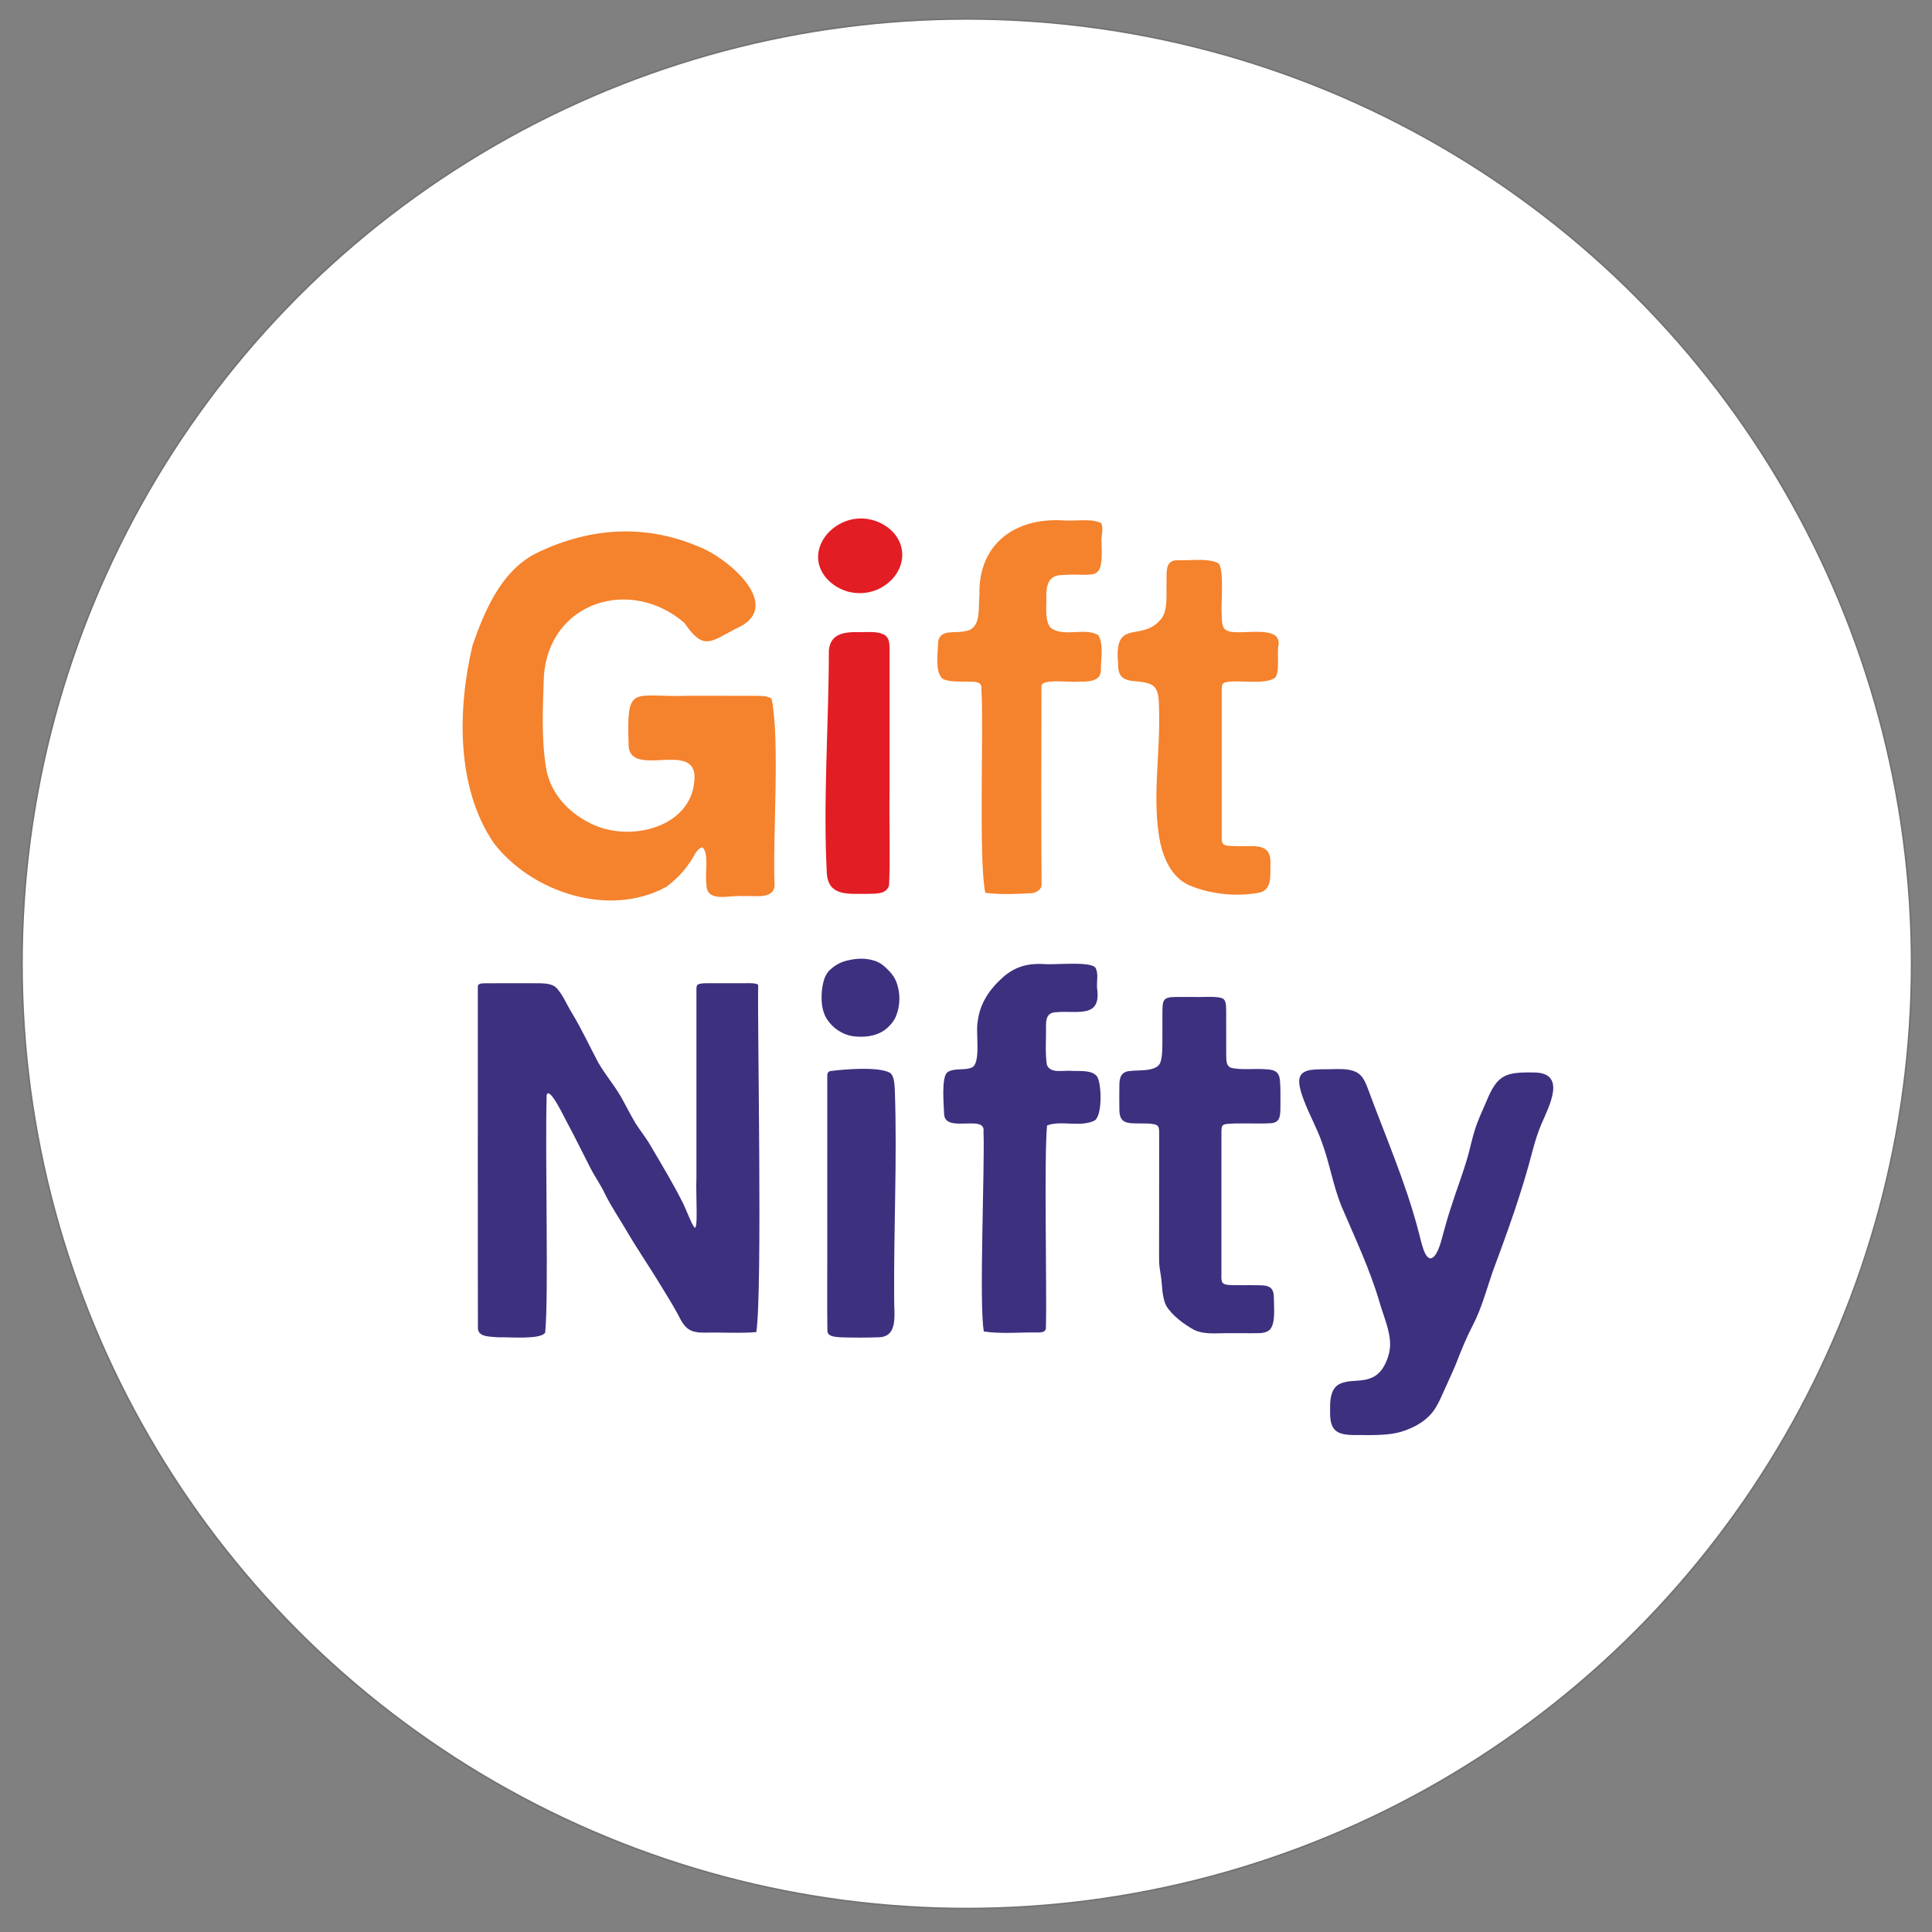
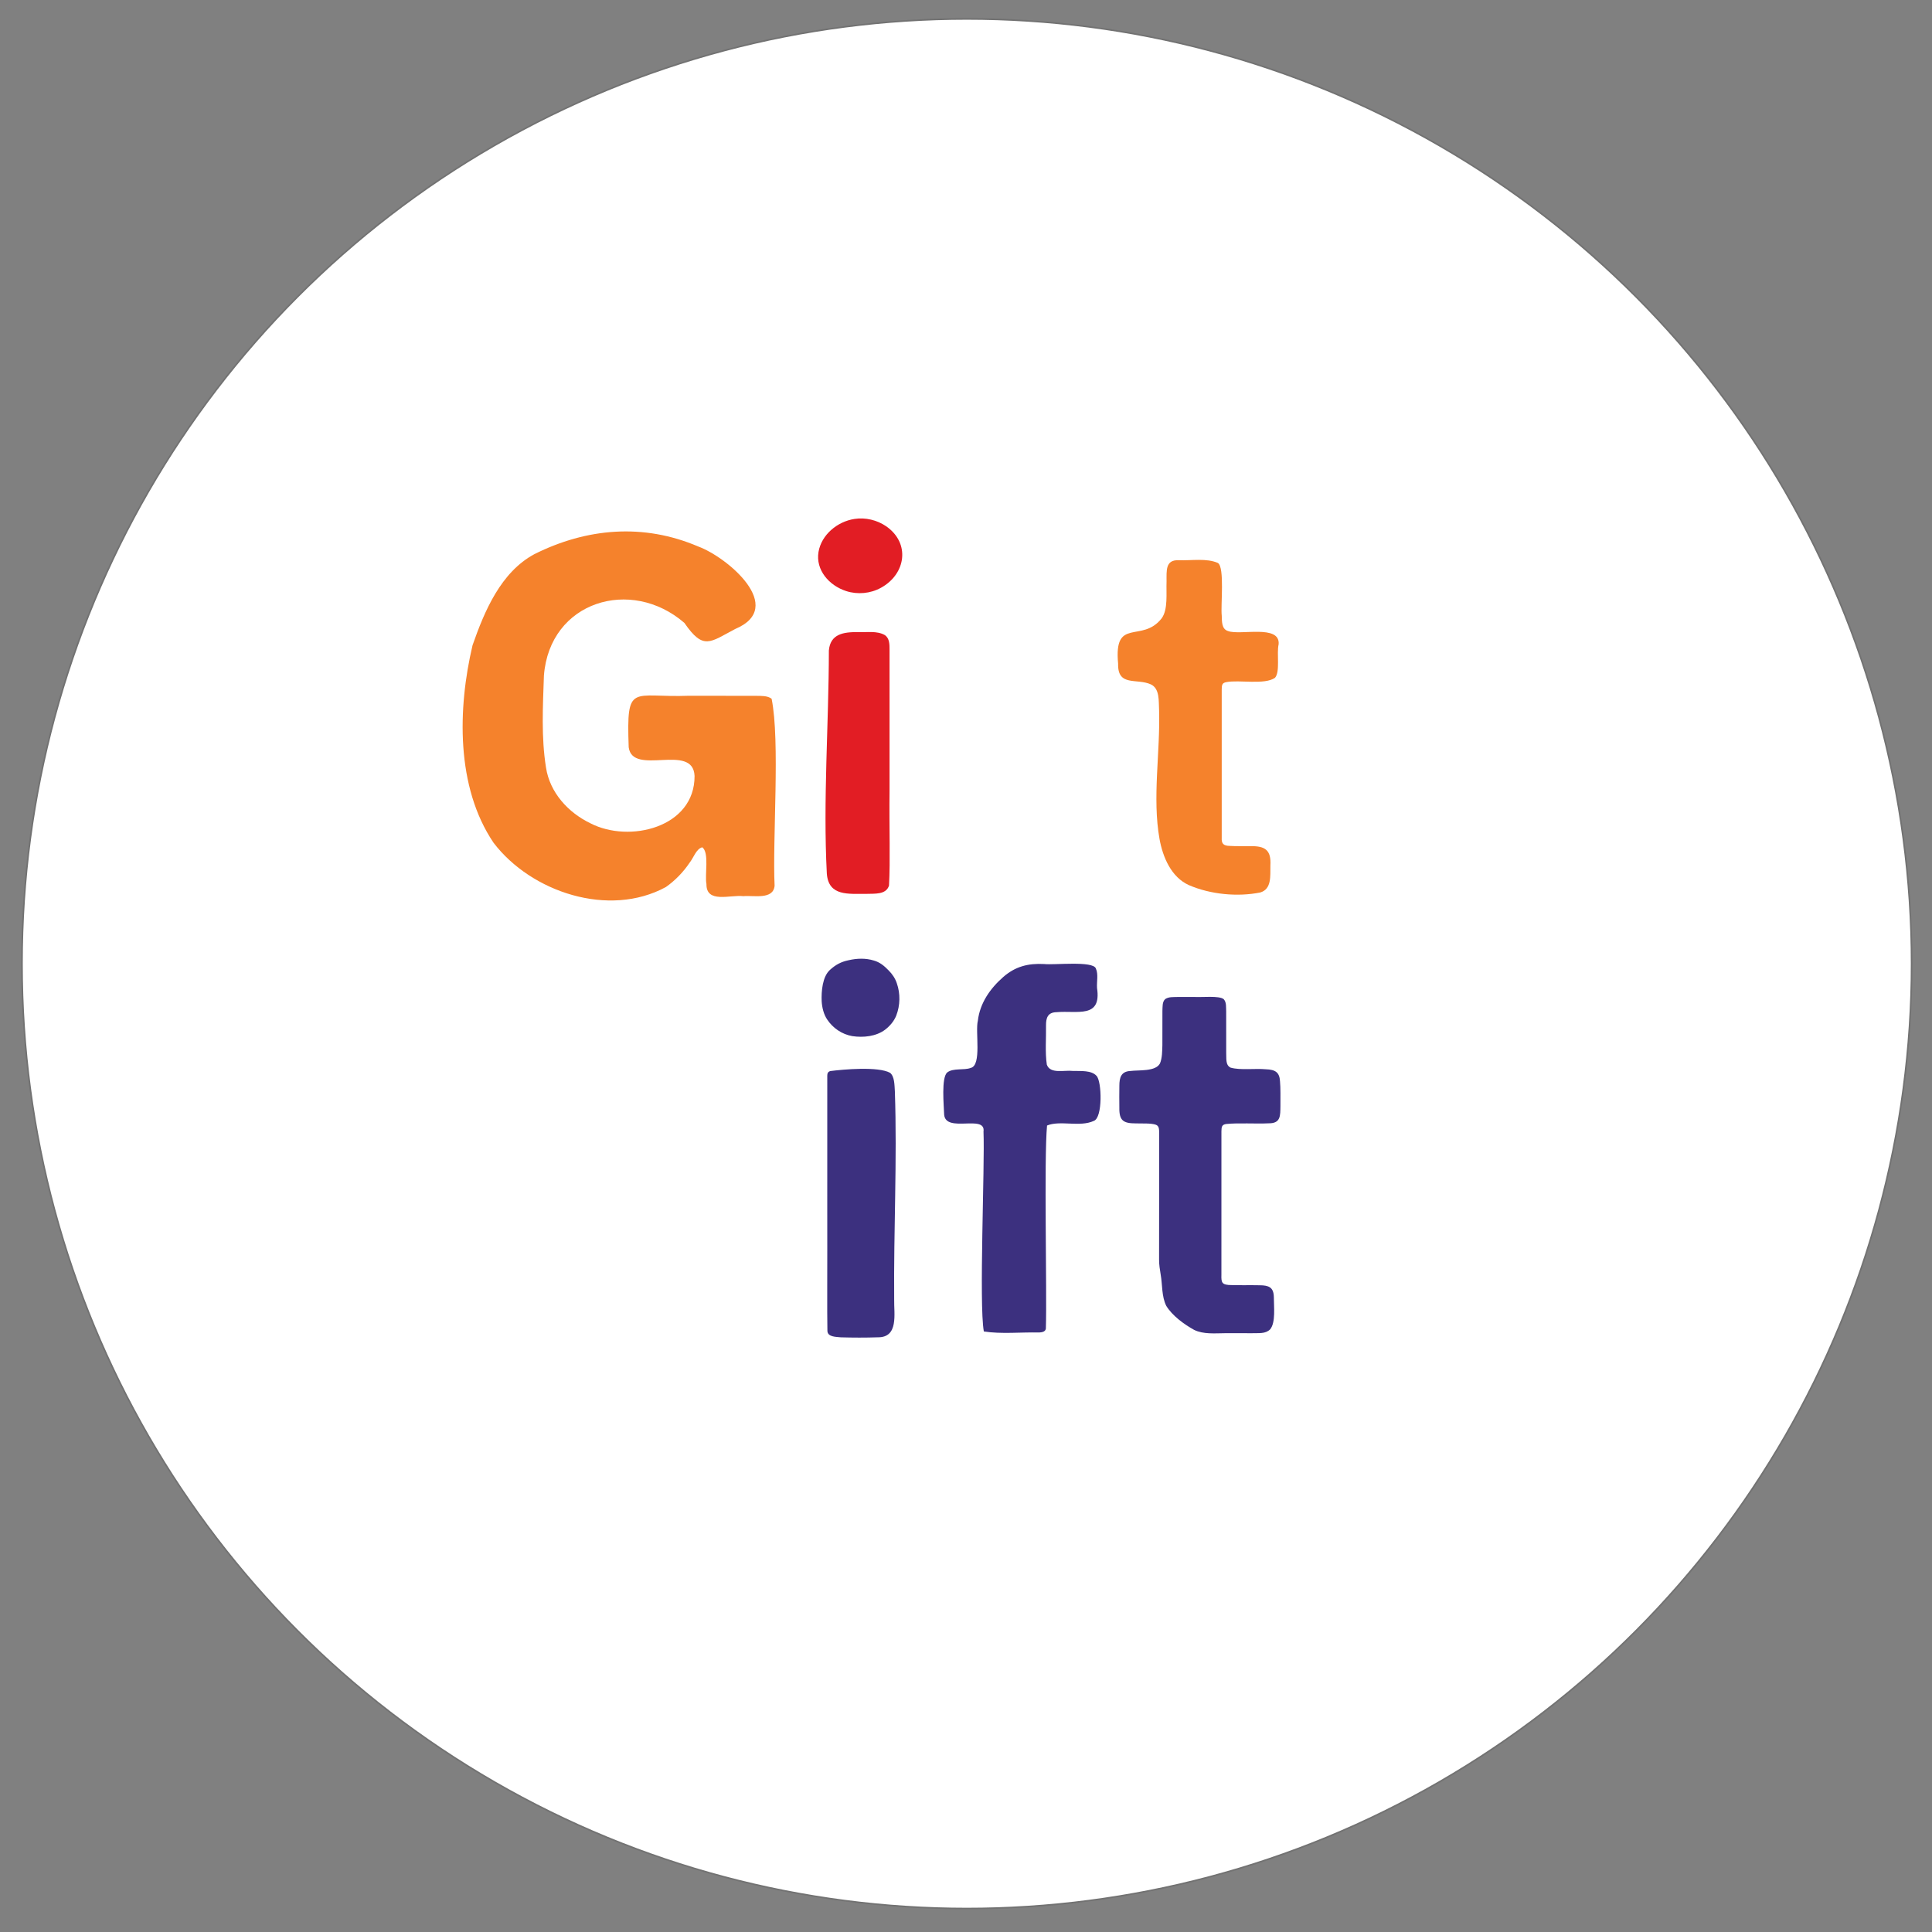
<svg xmlns="http://www.w3.org/2000/svg" viewBox="518.4 497.664 2419.2 2419.2" data-name="Layer 1" id="Layer_1" style="max-height: 500px" width="2419.2" height="2419.2">
  <rect x="518.4" y="497.664" width="2419.2" height="2419.2" fill="#808080" stroke="none" />
  <defs>
    <style>
      .cls-1 {
        fill: #e21d24;
      }

      .cls-2 {
        fill: #fff;
        stroke: #727272;
        stroke-miterlimit: 10;
        stroke-width: 2px;
      }

      .cls-3 {
        fill: #3c307f;
      }

      .cls-4 {
        fill: #f5822c;
      }
    </style>
  </defs>
  <circle r="1183.07" cy="1704.43" cx="1729" class="cls-2" />
  <path d="M1397.64,1558.65c-7.49,1.97-10.89,13.27-15.59,19.07-7.95,11.9-18.2,22.46-29.86,30.68-71.24,38.77-168.52,6.53-215.79-55.47-47.19-69.84-44.99-168.03-26.31-247.24,15.01-43.01,35.44-91.54,77.49-114.16,65.49-32.7,136.47-38.89,205.05-9.59,36.73,13.49,110.95,76.21,46.37,103.33-31.67,16.59-39.75,27.06-63.65-7.63-66.78-57.8-168.74-27.13-175.87,66.02-1.3,38.15-3.47,77.22,2.6,115.06,4.76,31.23,27.62,56.37,55.58,69.83,48.68,25.21,130.71,5.43,130.45-59.26-1.87-42.2-77.53.94-82.48-35.92-2.89-82.15,3.78-61.68,75.73-64.5,27.45.01,57.26.13,83.8.11,6.43.09,14.15-.29,19.42,3.6,10.79,52.67.98,176.79,3.75,234.18-1.68,18.01-26.47,11.8-39.1,13.06-16.46-1.97-46.58,9.47-46.25-15.2-2.33-11.38,3.86-39.44-5.26-45.99h-.08Z" class="cls-4" />
-   <path d="M1214.18,1733.8c8.23,7.52,14.04,22.26,20.5,32.51,12.14,20.13,21.95,41.35,32.94,62.04,8.45,14.65,19.26,27.25,27.68,41.56,6.59,11.44,12.34,23.46,19.18,34.76,6.24,9.65,13.2,18.1,18.95,28.24,13.92,23.71,28.59,47.96,40.8,72.56,3.8,7.86,9.43,23.37,13.27,28.53,5.67,8.51,1.92-42.53,2.95-60.35.08-58.02-.06-197.44,0-236.06.16-2.69-.44-5.8,2.11-7.31,5.24-2.05,11.93-1.25,17.74-1.5,12.6.04,29.63-.06,42.04.01,4.3-.09,14.06-.21,15.44,2.27-1.17,45.62,5.51,383.58-2.34,434.57-19.46,1.78-41.73.22-62.71.72-20.47.42-26.4-4.33-35.2-22.34-6.05-11.16-12.53-21.94-19.38-32.87-14.31-23.95-30.31-47.07-44.36-70.95-9.37-16.09-20.07-31.64-28.32-48.45-5.29-11.22-12.63-21.26-18.24-32.45-9.59-18.57-18.49-37.08-28.41-55.49-2.51-3.9-22.14-46.78-25.9-35.12-2.17,77.21,2.71,251.76-1.87,297.72-5.89,9.13-46.45,5.23-58.98,5.8-9.78-1.04-24.02.09-25.23-10.69-.23-54.2-.09-332.5-.12-426.23-.76-7.12,4.44-6.09,10.5-6.42,10.4-.11,20.88-.05,31.65-.06,11.66,0,26.22-.08,36.92.09,6.96.18,14.33,1.28,18.29,4.85l.1.08Z" class="cls-3" />
-   <path d="M2222.37,1844.42c4.21,4.44,6.82,10.94,9.03,16.88,21.18,57.56,46.05,114.41,62.03,173.82,2.58,9.24,4.57,19.28,7.8,28.25,8.88,22.59,18.23,1.3,21.56-10.97,3.91-13.6,7.29-27.43,11.65-40.35,7.11-22.74,15.85-44.84,22.32-67.83,2.82-10.26,4.95-20.73,8.14-30.88,3.92-12.73,9.66-24.93,15.13-37.44,13.25-32.2,23.52-35.91,58.11-35.31,42.66-.41,20.42,41.26,10.49,64.3-4.56,10.61-7.9,21.53-10.94,32.69-13.37,52.36-31.79,102.98-50.61,153.59-7.53,22.27-13.73,45.2-24.57,66.22-8.31,15.78-14.81,32.31-21.33,48.89-4.7,11.34-10.07,22.5-15.09,33.91-3.17,7.04-6.25,14.22-10.39,20.75-9.53,15.3-26.41,24.74-43.4,29.71-13.68,3.89-28.68,3.94-43.34,4.03-11.43-.58-29.89,1.92-38.5-6.04-7.58-7.24-6.51-20-6.53-30.63.12-10.23,2.02-22.83,12.24-27.53,5.23-2.57,11.09-3.2,17.42-3.68,19.37-.78,31.52-4.3,40.04-22.79,3.2-6.89,5.17-14.4,5.43-21.99.22-18.64-8.62-36.97-13.58-54.91-12.14-41.09-30.66-79.91-47.39-119.19-10.45-25.73-14.67-53.46-24.31-79.51-6.34-18.16-15.93-35-22.64-52.94-2.6-6.98-5.28-14.25-5.84-21.73-1.64-17.76,16.93-16.85,29.65-17.19,14.67.46,37.11-3.34,47.3,7.75l.12.12Z" class="cls-3" />
+   <path d="M2222.37,1844.42l.12.12Z" class="cls-3" />
  <path d="M1890.66,1710.51c3.24,7.22.88,16.21,1.42,24.41,5.82,38.51-24.94,27.83-50.62,30.17-11.28.12-13.34,7.5-13.27,16.6.31,15.63-1.31,33.63,1.02,49.07,4.32,12.13,21.82,6.57,32.66,7.91,10.14.22,23.22-.95,29.57,6.14,6.72,6.84,7.86,52.59-3.41,56.41-17.39,8.12-42.14-1.03-58.55,5.79-3.92,41.76-.03,208.45-1.44,252.46.53,5.63-4.3,6.66-9.44,6.7-21.01-.51-47,2.13-68.26-1.28-6.26-33.84,1.38-207.56-.43-250.23,3.15-22.11-47.22,2.17-49.26-21.23-.33-10.95-3.9-46.91,4.03-53.01,7.58-5.66,20.89-2.33,29.17-5.52,14.2-3.14,5.49-45.52,8.99-59.06,2.54-22.18,15.53-40.56,31.84-54.84,14.94-13.03,30.91-17.29,51.14-16.2,12.44,1.46,61.41-4.32,64.81,5.62l.05.09Z" class="cls-3" />
-   <path d="M1897.23,1152.77c3.35,6.74-.1,15.64.43,23.17,2.32,53.86-6.86,38.34-50.35,41.83-16.92.38-18.87,14.35-18.76,27.77.37,11.56-2.06,29.57,5.34,38.08,15.86,12.65,44.03-.94,59.92,9.57,6.87,11.7,2.93,30.27,3.09,42.64.66,15.61-16.25,15.56-28.31,15.31-9.38,1.53-47.14-4.45-46.09,6.08-.22,47.22-.54,197.21.15,248.49.01,5.29-6.27,9.8-12.26,10.38-19.12,1.07-39.68,1.99-58.18-.47-8.64-37.9-1.85-211.22-4.93-254.45,1.32-8.67-5.08-9.86-12.74-9.85-11.07-.71-23.91,1.04-34.25-2.87-12.14-6.16-7.45-35.41-7.02-47.95,3.01-15.37,21.2-9.41,33.28-12.43,21.34-2.68,16.52-29.06,18.27-45.12-1.78-63.93,44.45-97.66,105.71-93.61,13.94,1,35.16-2.82,46.65,3.37l.05.06Z" class="cls-4" />
  <path d="M2050.75,1748.88c3.6,3.89,2.73,10.1,3.04,15.26.05,13.95,0,37.14.03,51.93.45,6.32-1.27,15.42,5.63,18.49,12.44,3.45,30.77.75,43.87,2.02,12.36.35,17.27,4.08,17.87,15.08.77,8.23.53,20.83.53,30.96-.21,11.91.54,21.77-14.59,21.63-16.46.8-37.66-.75-53.57.88-5.1.91-5.63,3.36-5.72,8.99-.05,29.2,0,144.84-.02,179.81-.33,10.09.63,12.76,12.67,12.88,11.1.35,23.64-.04,35.1.23,11.62,0,17.57,2.62,17.88,14.57-.06,11.86,2.55,31.97-4.67,40.68-6.06,5.89-13.96,4.46-23.97,4.81-10.69,0-21.43-.16-32.1-.04-13.03.11-27.35,1.57-39.06-4.13-12.65-6.96-27.58-17.94-34.94-30.17-5.89-11.79-4.71-26.61-6.97-39.1-1.05-6.72-2.03-12.11-2-18.89-.01-44.57.12-122.29.12-157.65-.03-6.08-.19-9.45-4.03-11.03-6.09-2.24-17.59-1.44-25.26-1.74-15.58.04-20.83-3.61-20.58-19.43-.11-8.97-.13-18.87.02-27.81,0-9.88,2.07-17.78,13.67-18.37,10.53-1.41,31.91.99,37.24-9.61,2.78-6.79,2.7-15.18,2.95-22.65.04-13.44-.04-31.74.05-43.19.29-5.03-.35-11,3.45-14.58,4.68-3.09,9.81-2.41,16.54-2.67,5.72-.03,12.67,0,19.67-.01,9.93.63,31.48-1.89,37.1,2.78l.07.06Z" class="cls-3" />
  <path d="M2043.45,1202.62c8.66,5.44,3.3,53.66,4.78,65.8.31,7.08-.38,16.89,7.82,19.39,15.1,5.88,65.44-8.7,63.42,16.55-2.68,11.68,2.12,34.39-4.54,42.02-13.1,9.2-45.05,2.22-61.07,5.46-5.07.96-5.57,3.44-5.65,8.93-.04,30.55-.02,154.06,0,186.01-.37,7.17,1.92,9.99,10.4,10.13,7.44.5,15.78.17,25.08.32,18.87-.45,26.63,4.8,25.47,24.17-.23,13.24,1.72,29.55-12.7,33.81-28.46,5.7-62.26,2.49-89.31-9.19-22.24-9.98-32.7-35.12-36.81-57.68-9.26-51.67,1.01-108.45-.56-161.47-.66-11.09,1.11-26.93-10.41-32.29-17.6-7.92-41.63,3.22-40.89-25.76-5.61-59.33,29.73-25.26,54.45-56.8,8.27-11.2,5.6-31.57,6.2-46.12.07-13.75-1.67-27.5,15.41-26.74,16.09.56,34.64-2.79,48.82,3.4l.09.06Z" class="cls-4" />
  <path d="M1558.11,1838.82c15.99-2.08,60-6.08,74.9,2.25,5.61,4.74,5.4,15.31,5.92,23.1,2.95,86.7-1.61,173.84-.87,260.81-.35,17.95,5.76,47.53-20.52,47.22-15,.52-31.33.47-46.34.03-6.39-.66-16.65-.43-16.75-8.25-.5-21.95,0-82.33-.18-151.72-.02-52.17,0-126.76.02-167.61.02-2.74.68-4.94,3.73-5.79l.08-.03Z" class="cls-3" />
  <path d="M1626.34,1292.9c6.06,4.05,5.93,11.94,5.92,18.54.01,51.18.03,119.37.01,174.65-.57,50.81,1.1,88.62-.68,120.54-3.87,11.62-17.78,9.89-28.56,10.31-21.83-.25-47.14,3.42-49.29-25.37-4.82-91.93,2.43-186.9,2.55-279.46,1.86-20.63,18.33-23.17,36.39-22.92,10.93.44,23.77-1.93,33.55,3.63l.11.08Z" class="cls-1" />
  <path d="M1627.94,1156.59c30.72,21.22,24.8,60-6.47,77.1-13.13,7.25-29.33,8.71-43.59,4.07-21.41-6.96-38.32-26.42-34.57-48.94,3.65-21.59,23.66-38.14,45.09-41.36,13.65-2.2,28.46,1.54,39.37,9.03l.16.11Z" class="cls-1" />
  <path d="M1612.55,1700.4c7.41,2.07,12.86,6.47,18.47,12.3,4.61,4.58,8.33,10,10.37,16.23,4.55,13,4.23,27.58-.7,40.36-2.84,7.16-7.93,13.03-13.98,17.72-11.24,8.48-27.23,10.13-41.02,8.07-13.02-2.24-24.39-10.05-31.55-20.88-4.26-6.26-6.39-14.85-6.87-22.83-.52-12.47.99-30.87,10.45-39.31,6.9-6.25,13.75-10.12,23.57-12.09,10.18-2.32,21.07-2.71,31.1.39l.16.05Z" class="cls-3" />
</svg>